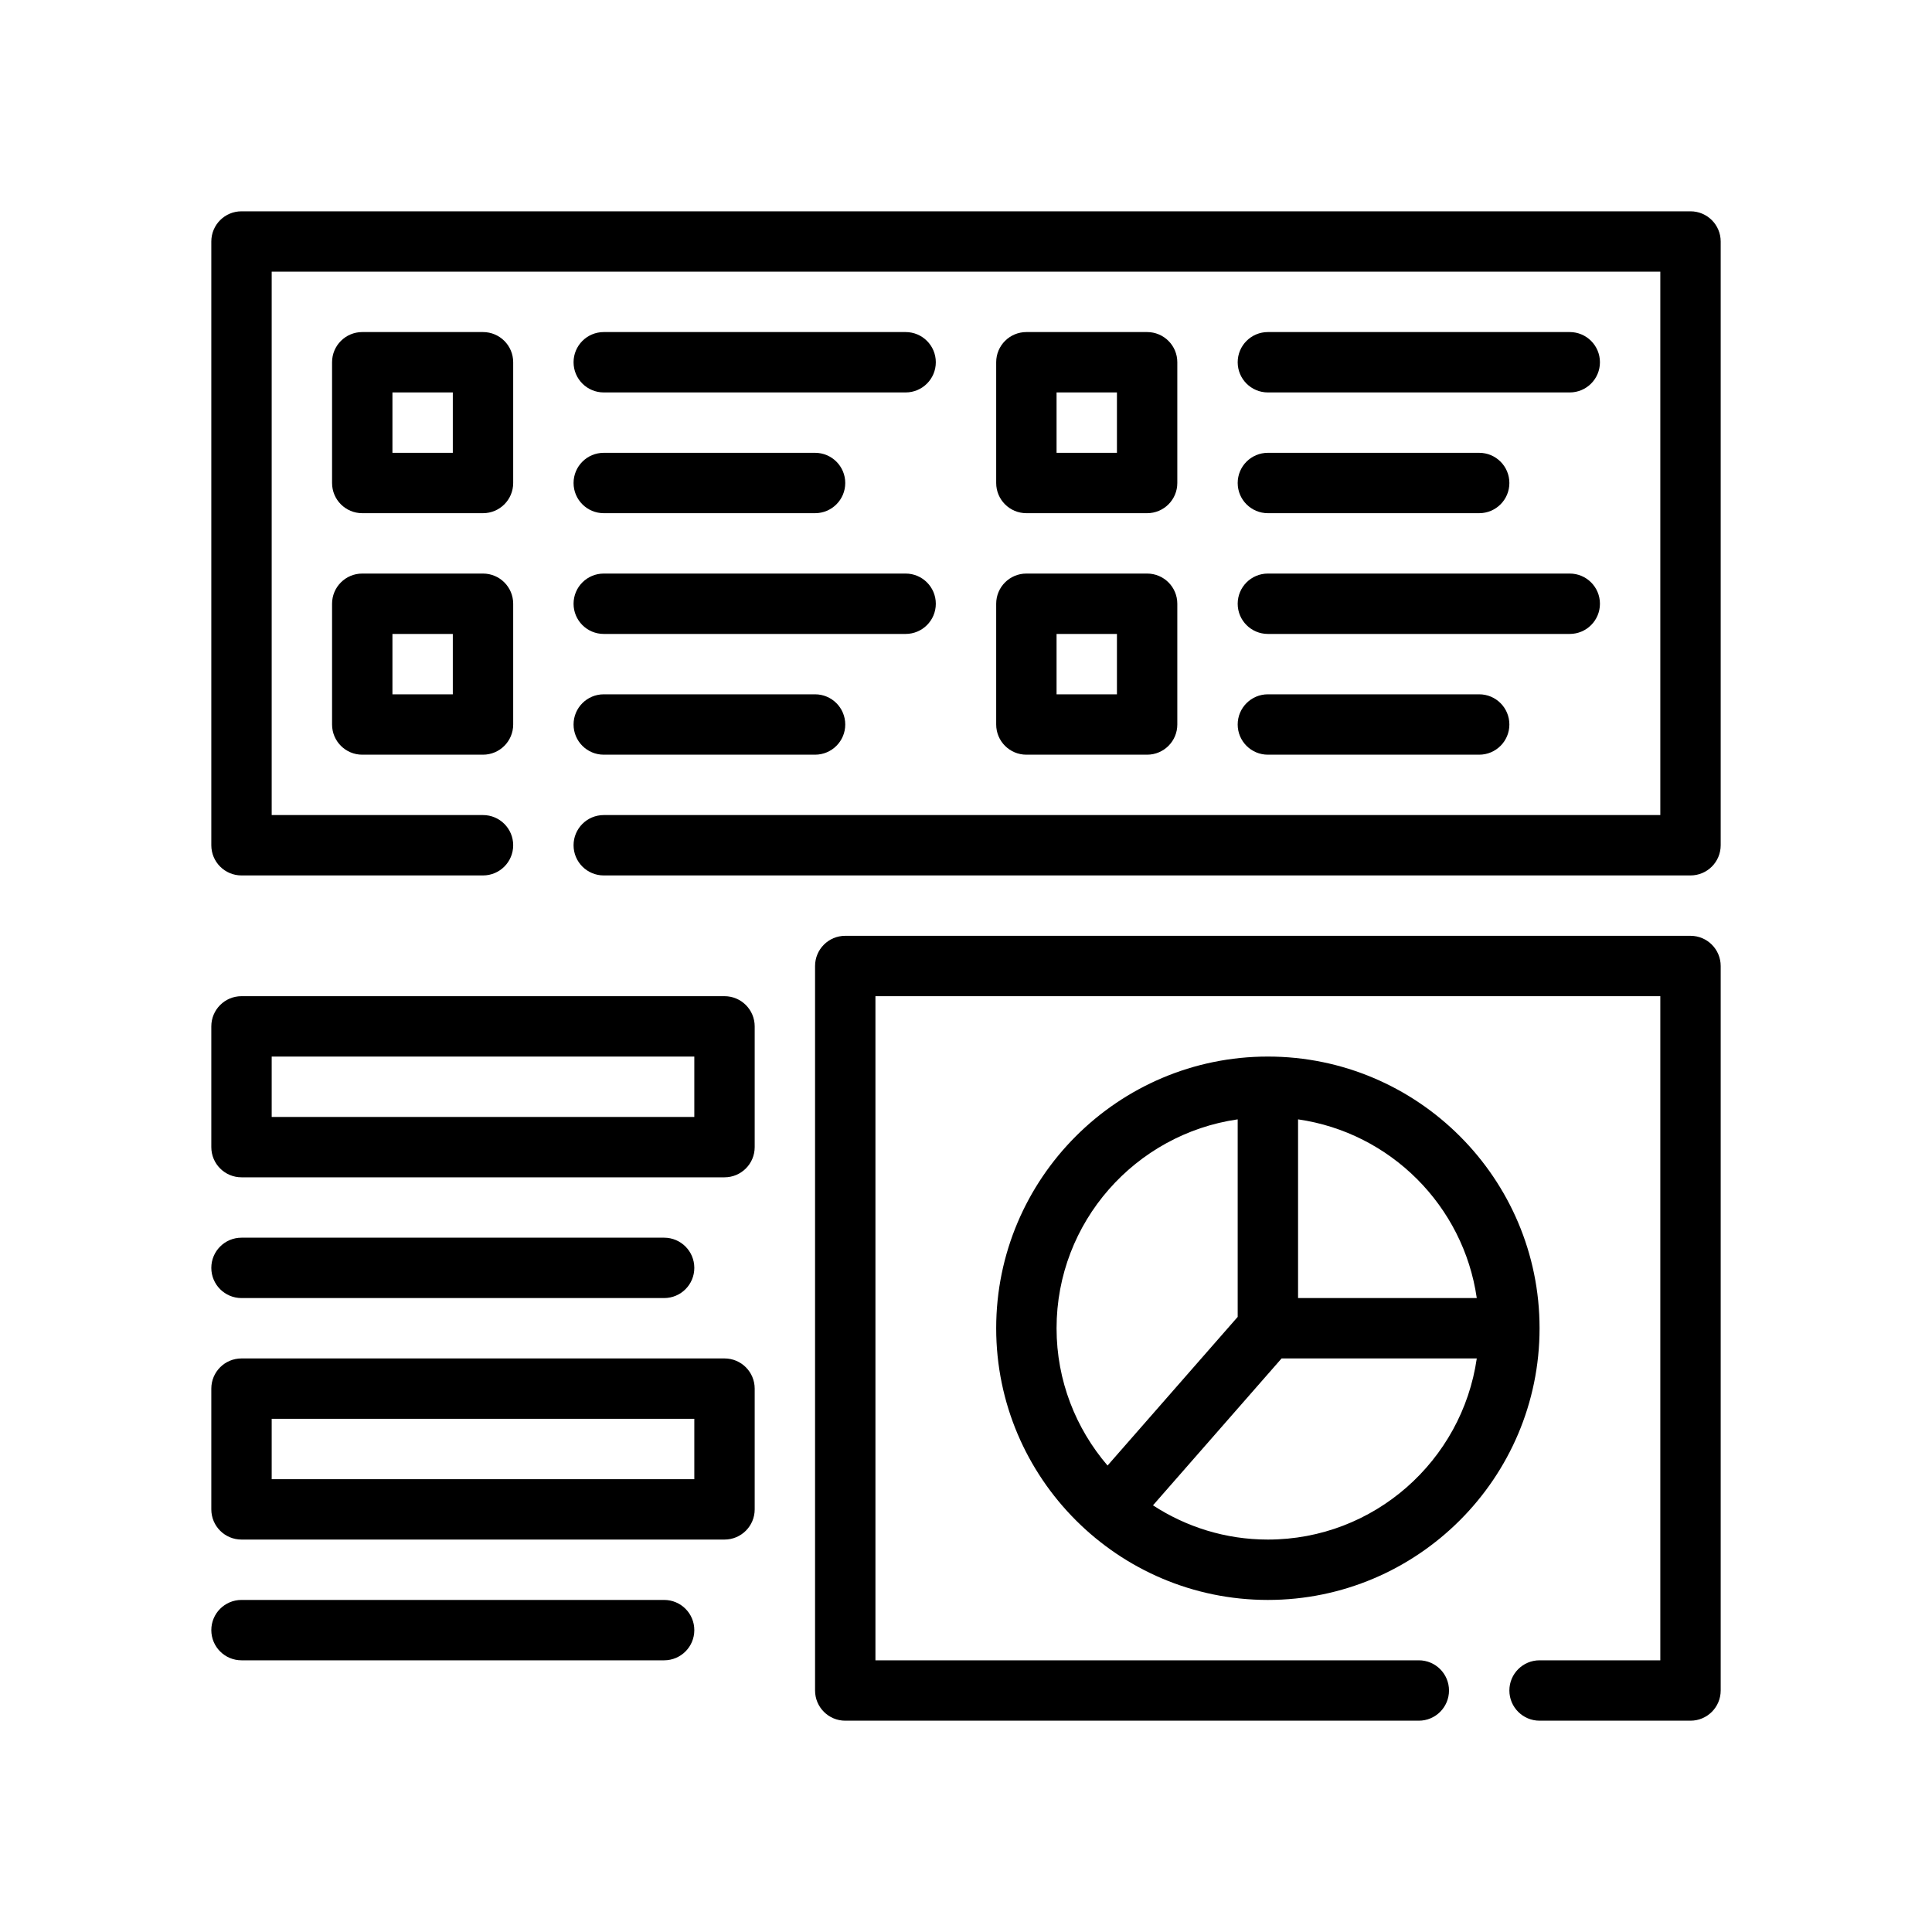
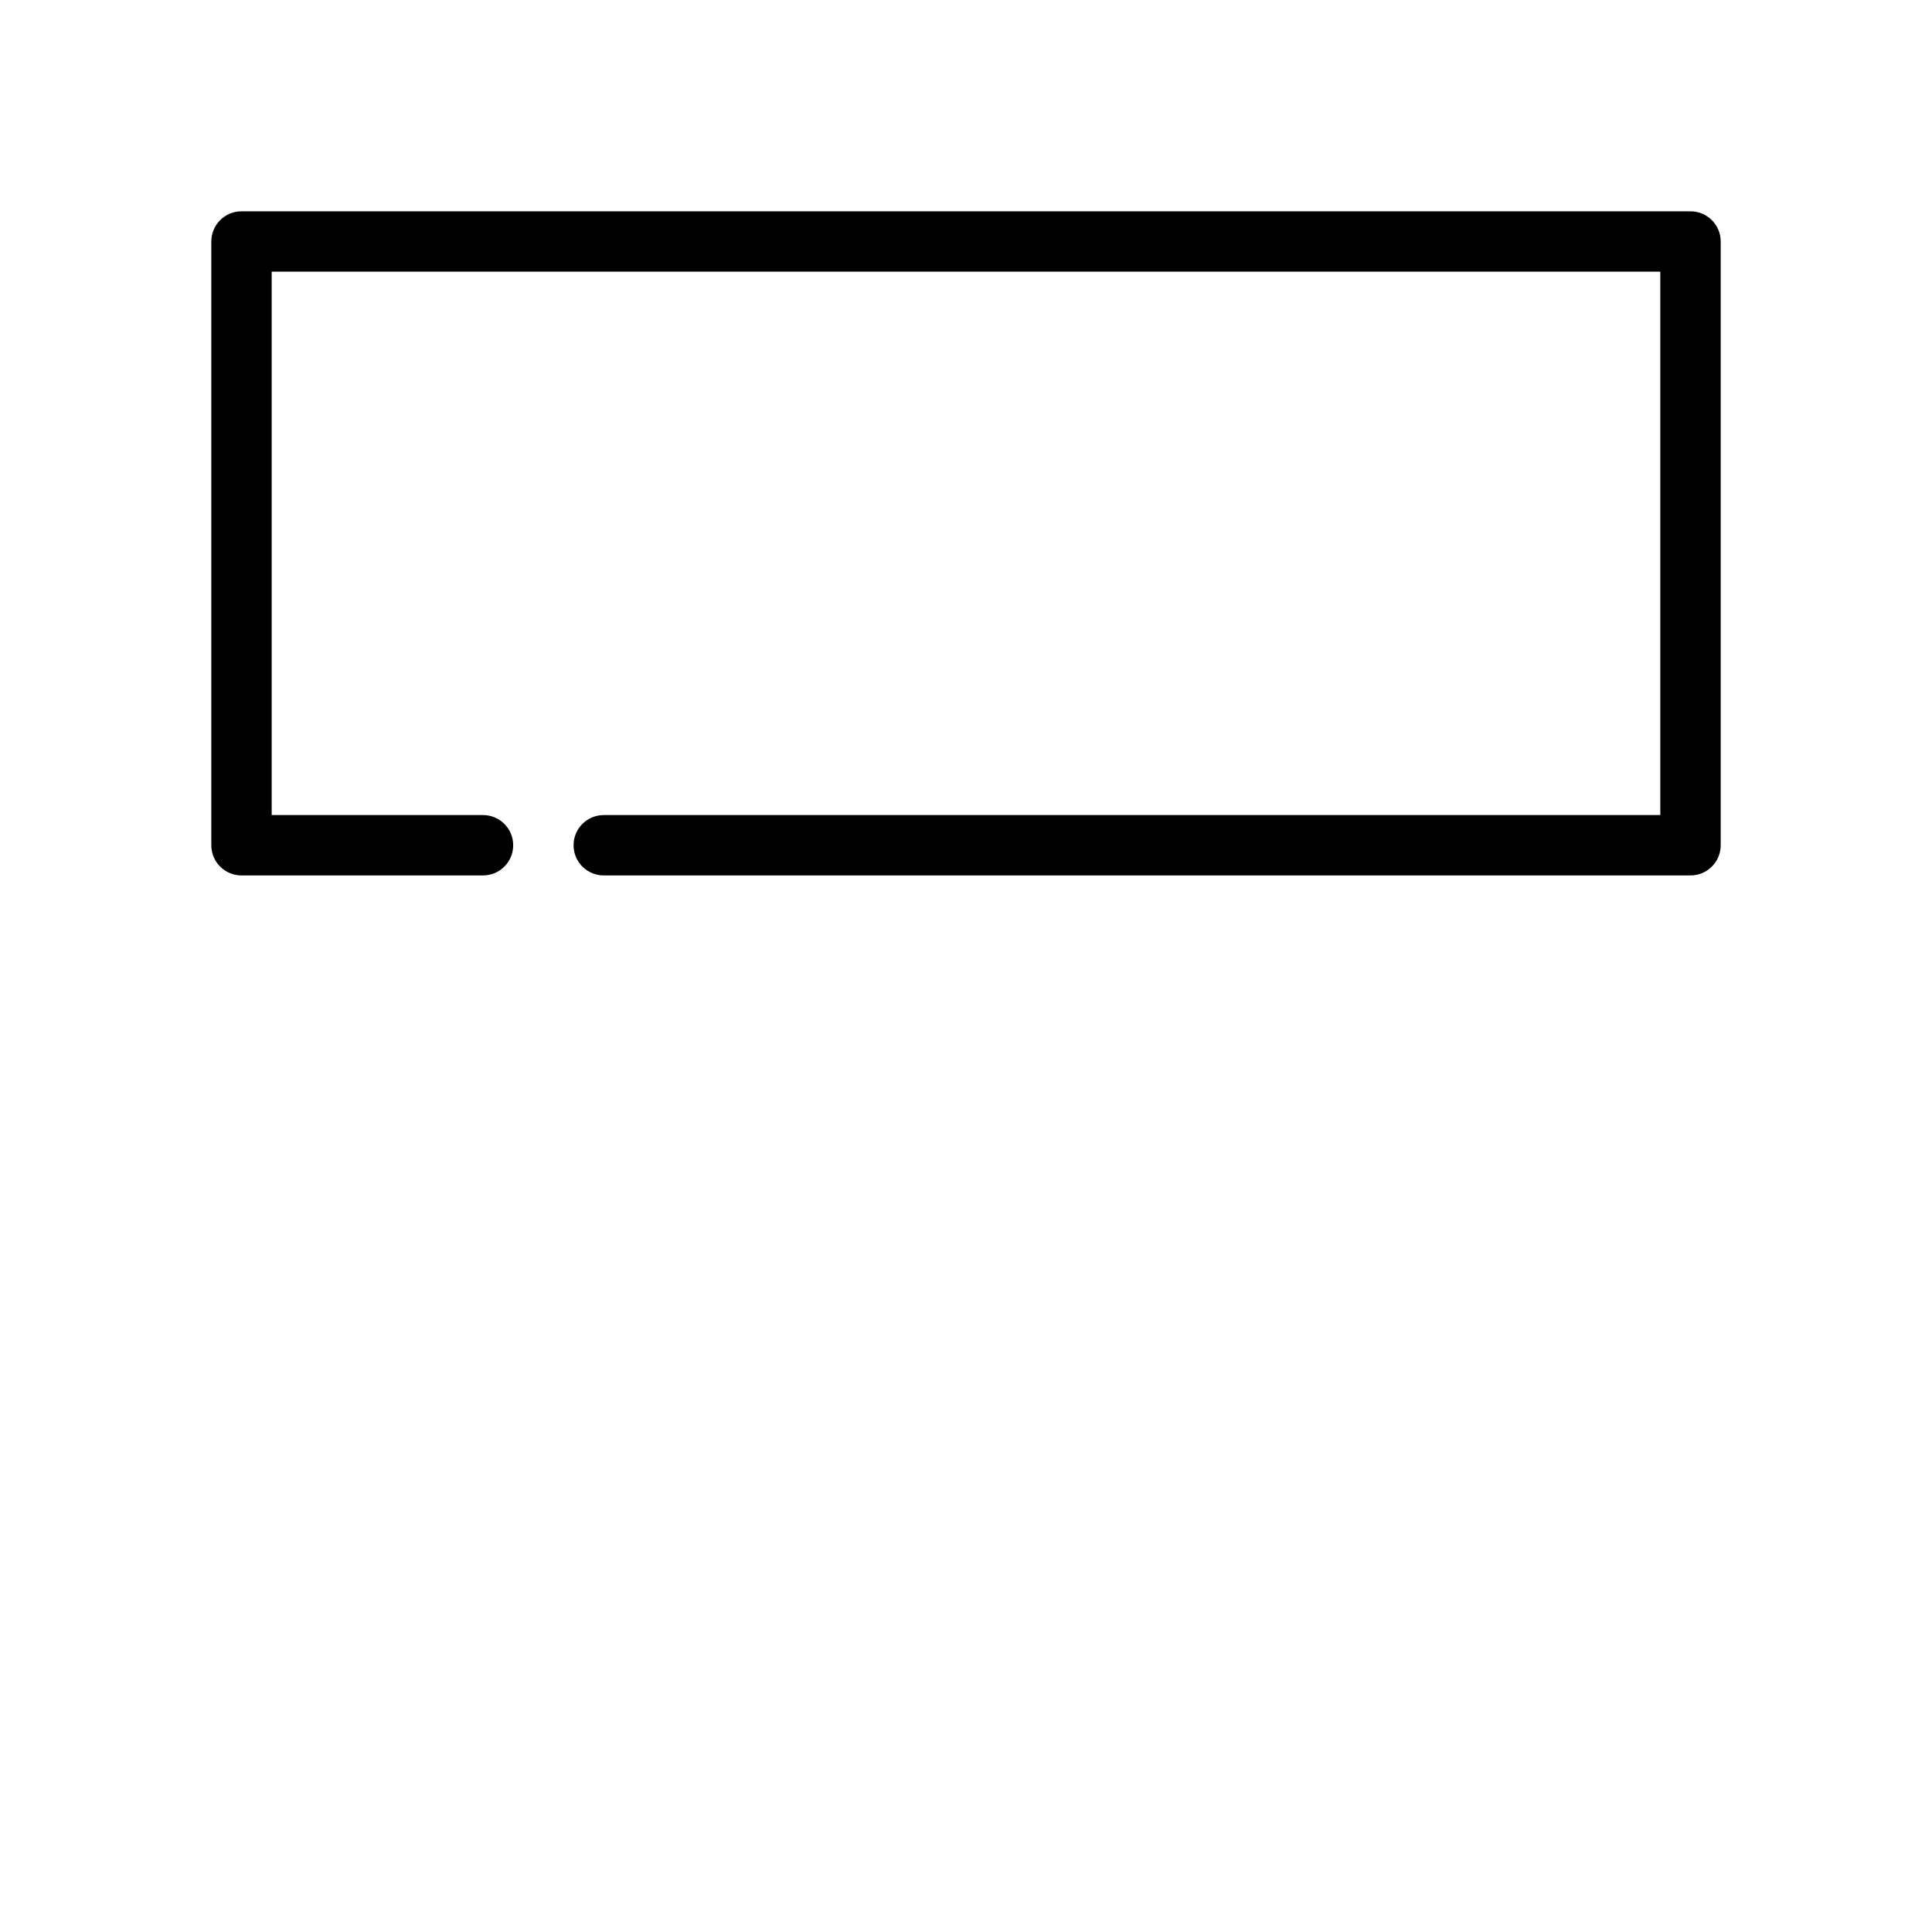
<svg xmlns="http://www.w3.org/2000/svg" viewBox="0 0 64 64">
  <g>
    <g id="Outline">
      <g>
        <path d="M56,7H8c-.552,0-1,.447-1,1v20c0,.553.448,1,1,1h8c.552,0,1-.447,1-1s-.448-1-1-1h-7V9h46v18H20c-.552,0-1,.447-1,1s.448,1,1,1h36c.552,0,1-.447,1-1V8c0-.553-.448-1-1-1Z" />
-         <path d="M12 17h4c.552 0 1-.447 1-1v-4c0-.553-.448-1-1-1h-4c-.552 0-1 .447-1 1v4c0 .553.448 1 1 1ZM13 13h2v2h-2v-2ZM11 24c0 .553.448 1 1 1h4c.552 0 1-.447 1-1v-4c0-.553-.448-1-1-1h-4c-.552 0-1 .447-1 1v4ZM13 21h2v2h-2v-2ZM20 21h10c.552 0 1-.447 1-1s-.448-1-1-1h-10c-.552 0-1 .447-1 1s.448 1 1 1ZM20 25h7c.552 0 1-.447 1-1s-.448-1-1-1h-7c-.552 0-1 .447-1 1s.448 1 1 1ZM20 13h10c.552 0 1-.447 1-1s-.448-1-1-1h-10c-.552 0-1 .447-1 1s.448 1 1 1ZM20 17h7c.552 0 1-.447 1-1s-.448-1-1-1h-7c-.552 0-1 .447-1 1s.448 1 1 1ZM34 17h4c.552 0 1-.447 1-1v-4c0-.553-.448-1-1-1h-4c-.552 0-1 .447-1 1v4c0 .553.448 1 1 1ZM35 13h2v2h-2v-2ZM33 24c0 .553.448 1 1 1h4c.552 0 1-.447 1-1v-4c0-.553-.448-1-1-1h-4c-.552 0-1 .447-1 1v4ZM35 21h2v2h-2v-2ZM42 21h10c.552 0 1-.447 1-1s-.448-1-1-1h-10c-.552 0-1 .447-1 1s.448 1 1 1ZM42 25h7c.552 0 1-.447 1-1s-.448-1-1-1h-7c-.552 0-1 .447-1 1s.448 1 1 1ZM42 13h10c.552 0 1-.447 1-1s-.448-1-1-1h-10c-.552 0-1 .447-1 1s.448 1 1 1ZM42 17h7c.552 0 1-.447 1-1s-.448-1-1-1h-7c-.552 0-1 .447-1 1s.448 1 1 1ZM56 31h-28c-.552 0-1 .447-1 1v24c0 .553.448 1 1 1h19c.552 0 1-.447 1-1s-.448-1-1-1h-18v-22h26v22h-4c-.552 0-1 .447-1 1s.448 1 1 1h5c.552 0 1-.447 1-1v-24c0-.553-.448-1-1-1Z" />
-         <path d="M42 35c-4.962 0-9 4.037-9 9s4.038 9 9 9 9-4.037 9-9-4.038-9-9-9ZM48.92 43h-5.92v-5.92c3.059.441 5.479 2.861 5.92 5.92ZM35 44c0-3.519 2.613-6.432 6-6.92v6.544l-4.311 4.924c-1.05-1.225-1.689-2.812-1.689-4.547ZM42 51c-1.404 0-2.709-.419-3.806-1.134l4.26-4.866h6.466c-.488 3.386-3.401 6-6.92 6ZM24 33H8c-.552 0-1 .447-1 1v4c0 .553.448 1 1 1h16c.552 0 1-.447 1-1v-4c0-.553-.448-1-1-1ZM23 37h-14v-2h14v2ZM8 43h14c.552 0 1-.447 1-1s-.448-1-1-1h-14c-.552 0-1 .447-1 1s.448 1 1 1ZM24 45H8c-.552 0-1 .447-1 1v4c0 .553.448 1 1 1h16c.552 0 1-.447 1-1v-4c0-.553-.448-1-1-1ZM23 49h-14v-2h14v2ZM22 53h-14c-.552 0-1 .447-1 1s.448 1 1 1h14c.552 0 1-.447 1-1s-.448-1-1-1Z" />
      </g>
    </g>
  </g>
</svg>